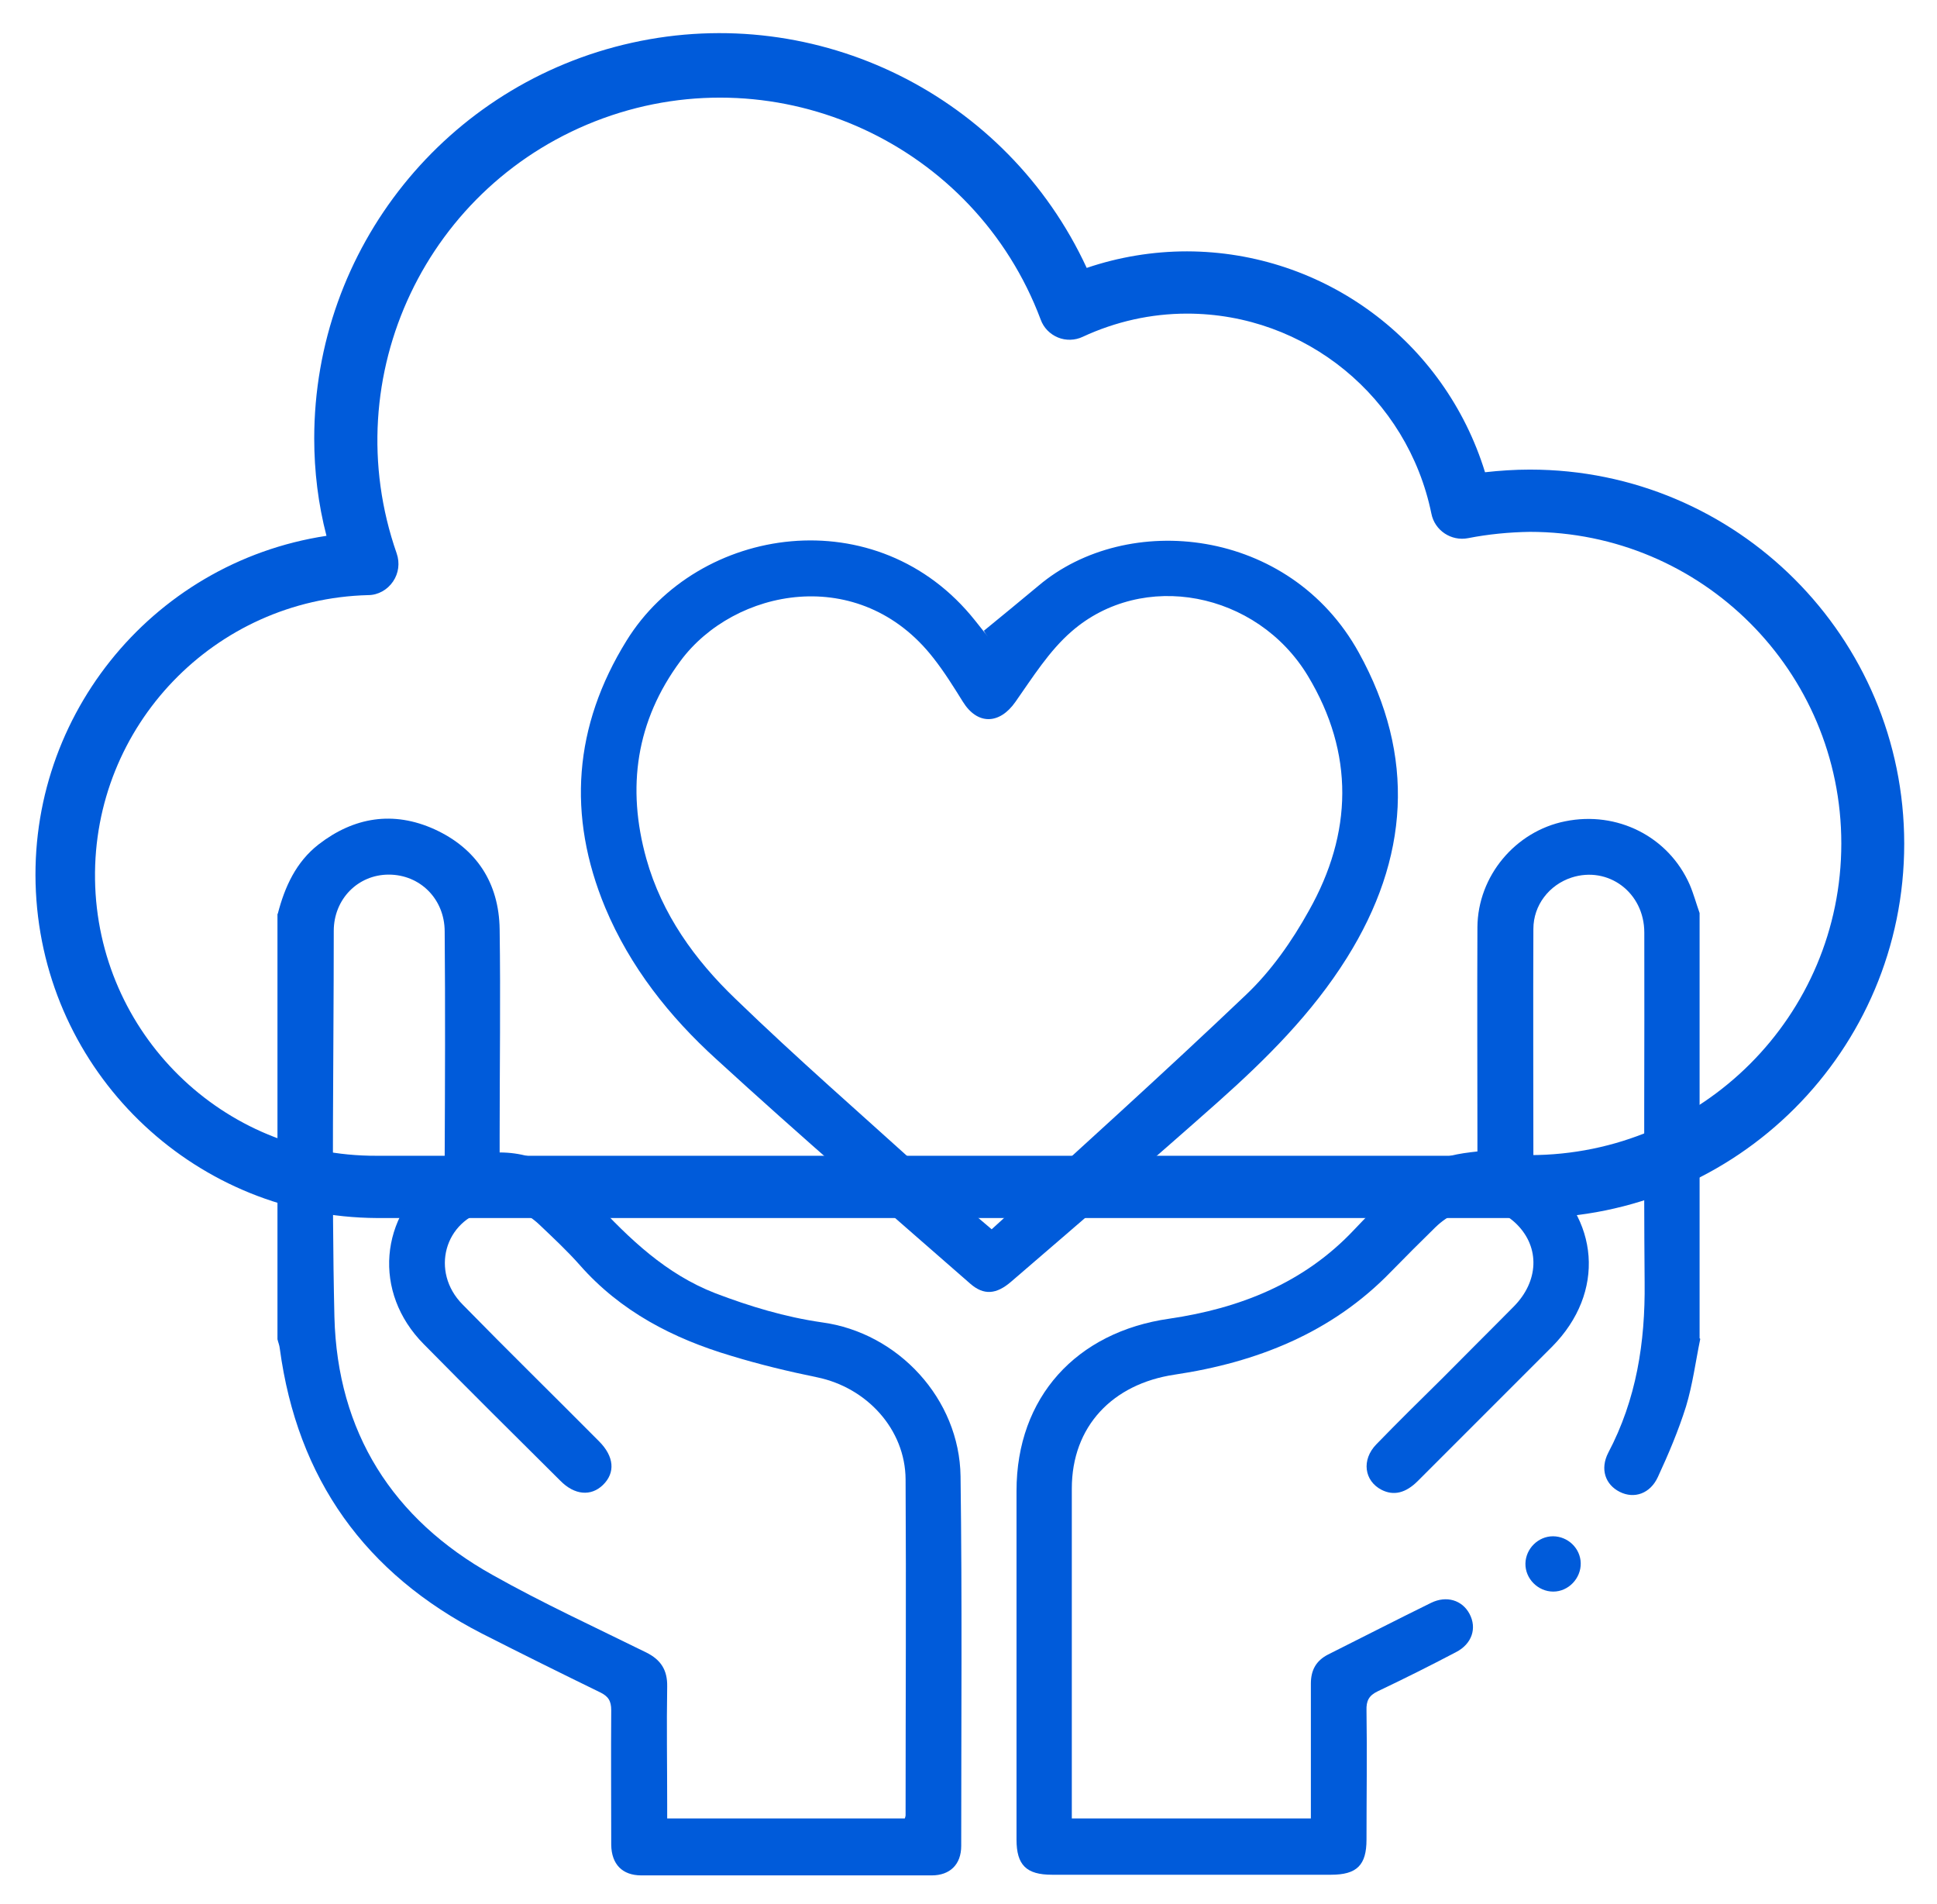
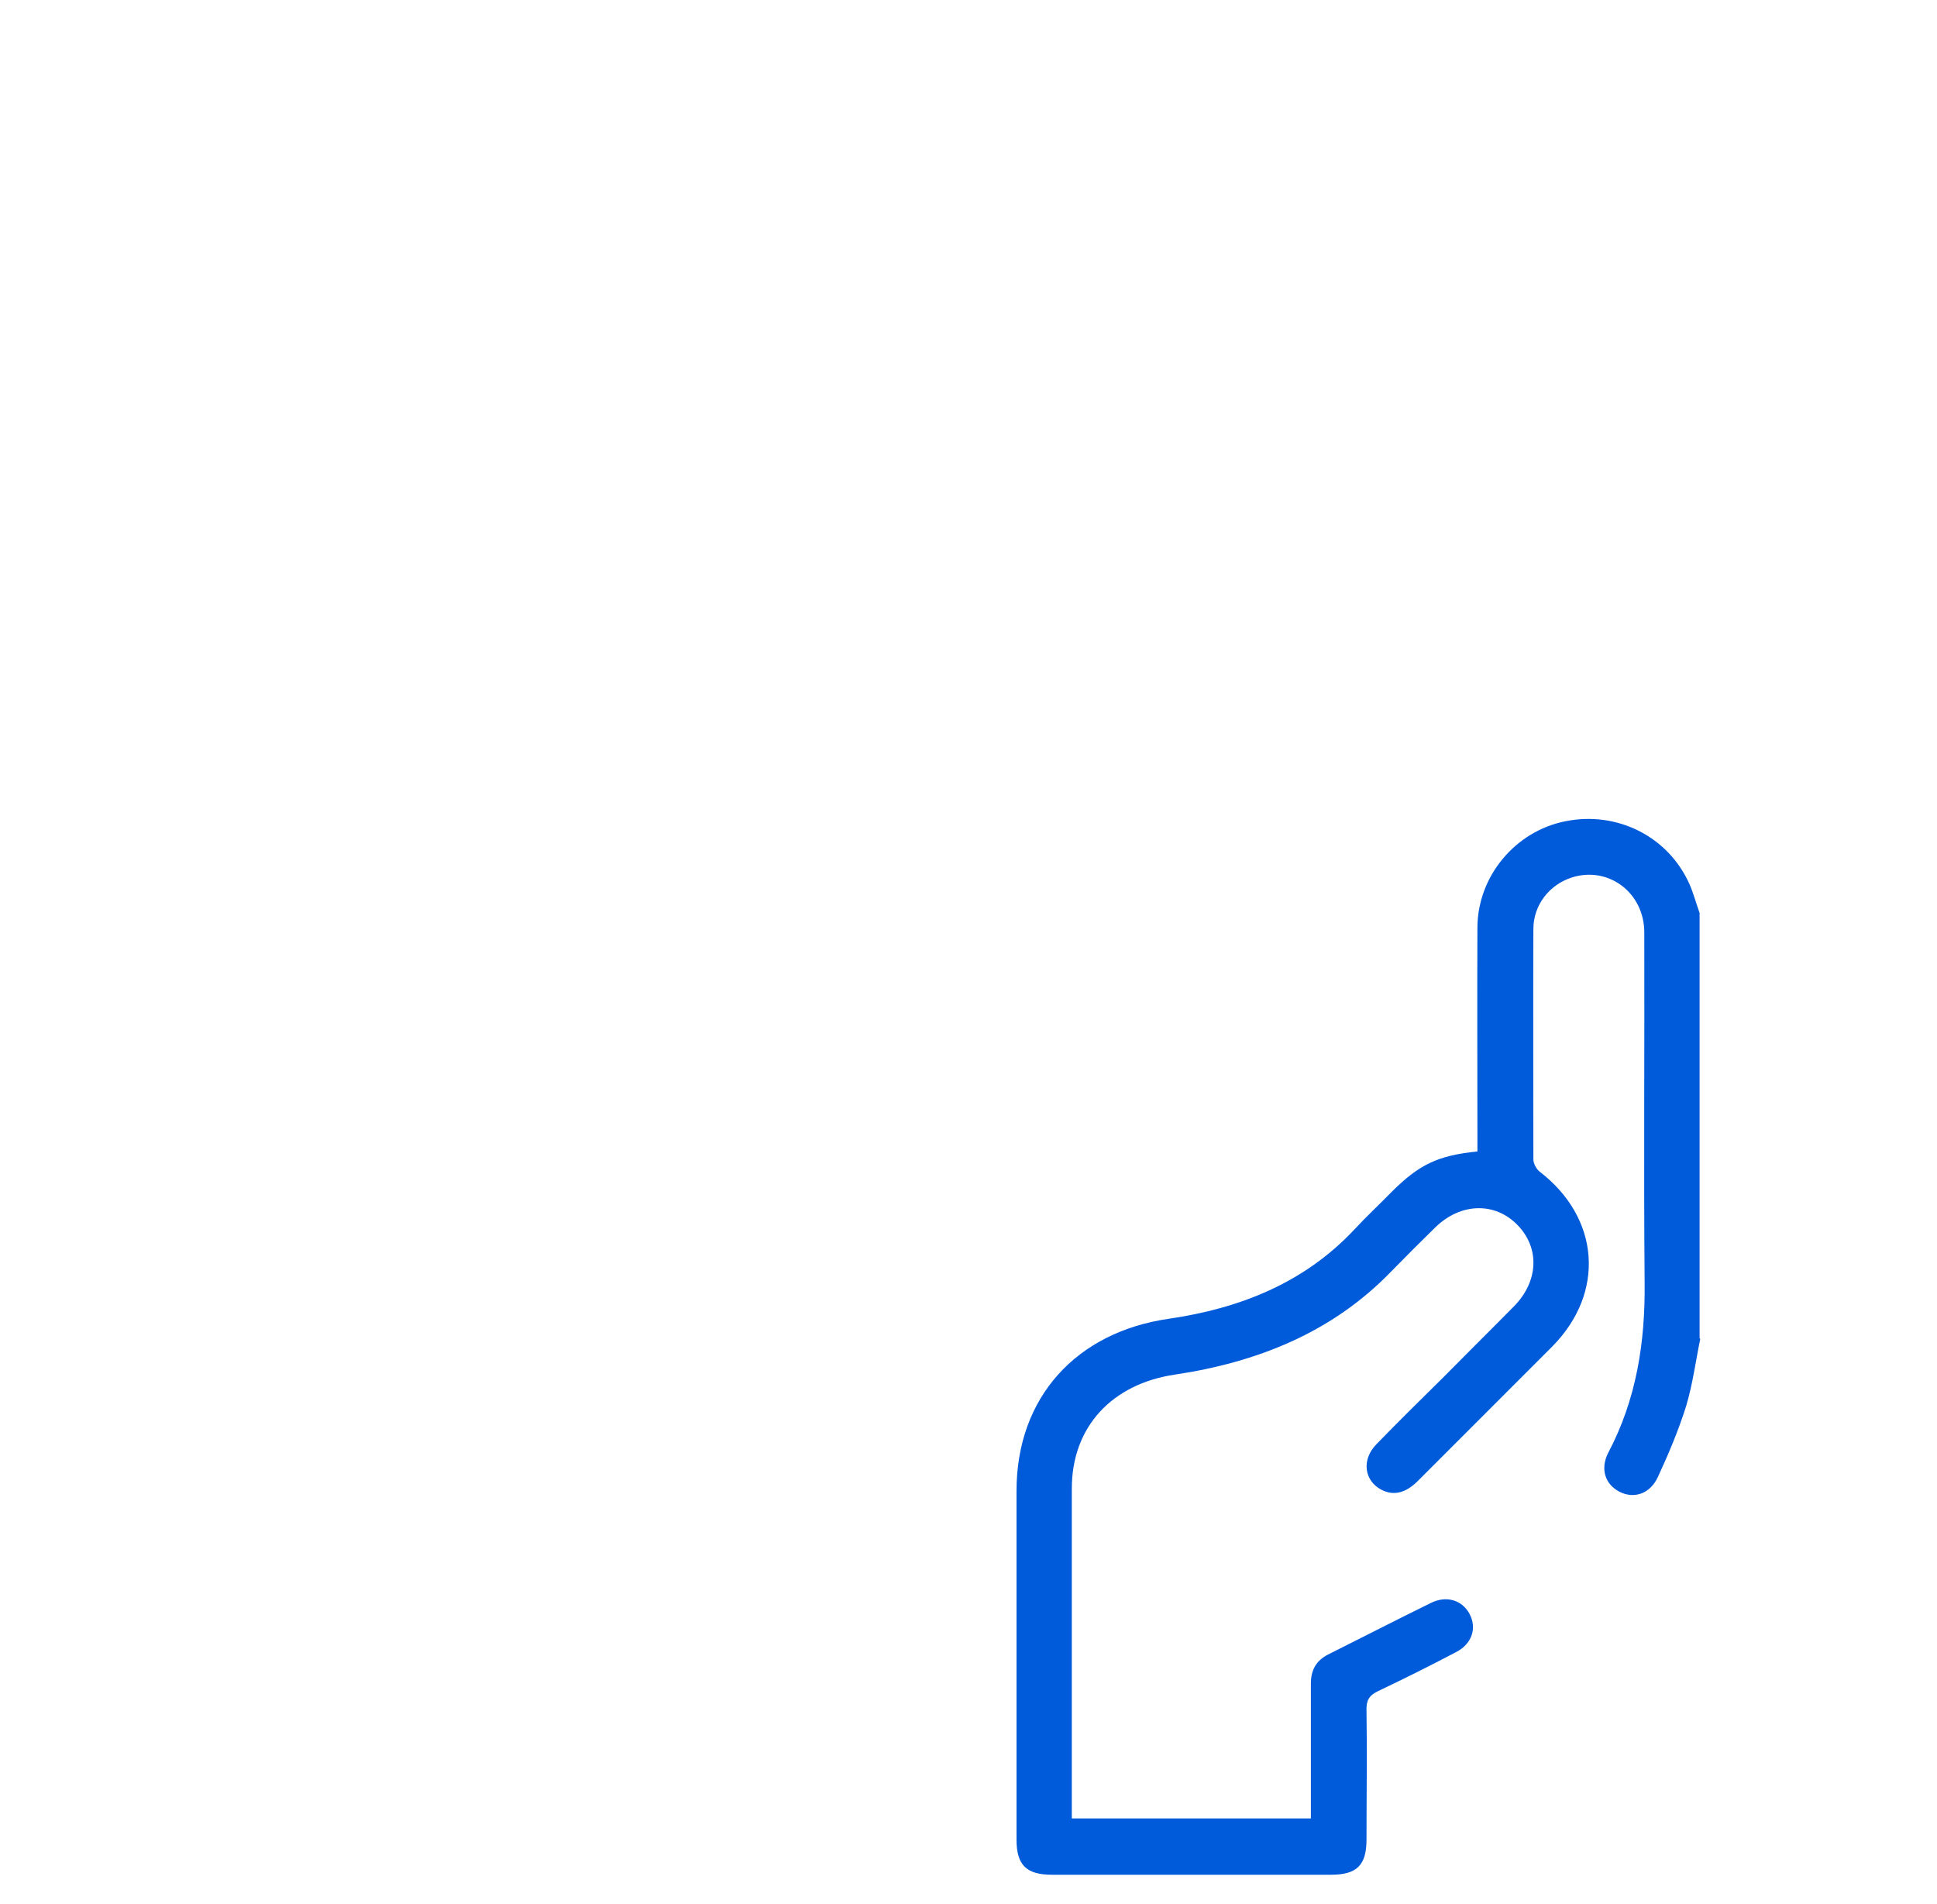
<svg xmlns="http://www.w3.org/2000/svg" id="Layer_1" version="1.1" viewBox="0 0 58.5 57.5">
  <defs>
    <style>
      .st0 {
        fill: #005bda;
      }
    </style>
  </defs>
-   <path class="st0" d="M46.2,14.18c-.45,0-.9.03-1.35.08-1.22-3.96-4.86-6.66-9-6.67-1.03,0-2.06.17-3.03.5C30.41,2.88,24.69.05,19.09,1.29c-5.61,1.24-9.6,6.21-9.6,11.95,0,.99.12,1.98.37,2.94-5.34.81-9.16,5.61-8.76,11,.4,5.39,4.88,9.57,10.28,9.6h34.83c6.24,0,11.3-5.06,11.3-11.3s-5.06-11.3-11.3-11.3ZM46.2,34.9H11.37c-4.64.02-8.43-3.7-8.5-8.34-.07-4.64,3.61-8.47,8.25-8.59.3,0,.58-.16.75-.41.17-.25.21-.56.11-.85-1.87-5.35.91-11.2,6.24-13.14,5.32-1.93,11.22.78,13.21,6.08.09.25.28.44.52.54.24.1.52.09.75-.02.99-.46,2.06-.7,3.15-.7,3.58,0,6.66,2.53,7.38,6.04.1.51.6.84,1.11.74.61-.12,1.24-.18,1.86-.19,5.2,0,9.41,4.21,9.41,9.41,0,5.2-4.21,9.41-9.41,9.41Z" />
  <g>
-     <path class="st0" d="M8.39,27.59c.21-.81.55-1.56,1.23-2.09,1.07-.83,2.26-1.02,3.5-.46,1.27.58,1.95,1.62,1.97,3.02.03,2.08,0,4.17,0,6.25v.49c1.22,0,2.09.64,2.87,1.48,1.05,1.13,2.15,2.19,3.64,2.77,1.05.4,2.11.72,3.22.88,2.31.31,4.16,2.32,4.19,4.65.05,3.72.02,7.44.02,11.16,0,.56-.34.89-.89.89-2.92,0-5.84,0-8.77,0-.58,0-.9-.34-.91-.92,0-1.36-.01-2.71,0-4.07,0-.28-.09-.42-.34-.54-1.19-.58-2.38-1.17-3.56-1.77-3.53-1.81-5.58-4.67-6.11-8.61-.01-.1-.05-.19-.07-.28,0-4.29,0-8.56,0-12.84ZM27.32,54.93c.02-.06.03-.09.03-.11,0-3.38.02-6.77,0-10.15-.01-1.51-1.17-2.77-2.67-3.08-.88-.18-1.75-.39-2.6-.65-1.75-.52-3.34-1.34-4.57-2.74-.38-.43-.8-.82-1.22-1.22-.43-.41-.95-.59-1.54-.45-1.33.31-1.76,1.87-.78,2.86,1.36,1.39,2.75,2.75,4.12,4.13.46.46.5.95.12,1.32-.36.35-.86.31-1.29-.13-1.38-1.37-2.76-2.74-4.12-4.12-1.55-1.56-1.35-3.88.4-5.19.12-.09.23-.28.23-.43.01-2.28.02-4.56,0-6.84,0-.98-.74-1.72-1.69-1.72-.93,0-1.66.74-1.66,1.7,0,3.89-.07,7.78.02,11.66.09,3.47,1.75,6.1,4.78,7.79,1.51.85,3.08,1.57,4.64,2.34.44.22.64.53.63,1.03-.02,1.19,0,2.38,0,3.56v.42c2.42,0,4.79,0,7.18,0Z" />
    <path class="st0" d="M51.35,40.43c-.14.68-.23,1.38-.43,2.04-.23.73-.53,1.44-.85,2.13-.23.5-.71.67-1.15.45-.44-.22-.6-.69-.35-1.18.85-1.61,1.12-3.33,1.1-5.14-.03-3.52,0-7.05-.01-10.57,0-1.21-1.09-2.02-2.2-1.66-.67.22-1.15.83-1.15,1.55-.01,2.32,0,4.64,0,6.96,0,.13.09.29.19.37,1.82,1.4,1.99,3.65.38,5.28-1.35,1.35-2.71,2.71-4.06,4.06-.37.37-.73.45-1.09.27-.53-.27-.62-.91-.16-1.38.65-.67,1.32-1.33,1.99-1.99.72-.73,1.44-1.44,2.16-2.17.75-.76.79-1.77.1-2.47-.68-.69-1.71-.66-2.47.08-.45.44-.9.89-1.34,1.34-1.79,1.85-4.06,2.74-6.54,3.11-1.87.28-3.1,1.56-3.1,3.44,0,3.19,0,6.38,0,9.56v.4h7.22v-.46c0-1.2,0-2.4,0-3.61,0-.4.15-.69.52-.88,1.04-.52,2.07-1.05,3.11-1.56.47-.23.94-.08,1.16.33.23.43.08.91-.41,1.16-.78.41-1.56.8-2.36,1.18-.27.13-.35.29-.34.58.02,1.3,0,2.6,0,3.9,0,.77-.29,1.06-1.07,1.06h-8.43c-.77,0-1.07-.29-1.07-1.06,0-3.51,0-7.02,0-10.53,0-2.83,1.81-4.8,4.61-5.2,2.12-.31,4.07-1.07,5.59-2.69.37-.4.77-.77,1.15-1.16.82-.81,1.38-1.08,2.57-1.2v-.44c0-2.11-.01-4.22,0-6.33.01-1.55,1.15-2.9,2.65-3.2,1.57-.32,3.12.46,3.76,1.91.12.28.2.58.3.86,0,4.28,0,8.56,0,12.84Z" />
-     <path class="st0" d="M29.71,19.05c.55-.45,1.1-.9,1.65-1.36,2.68-2.27,7.59-1.77,9.68,2.02,1.73,3.13,1.51,6.22-.36,9.21-1.05,1.68-2.44,3.06-3.9,4.36-2.06,1.83-4.15,3.62-6.24,5.42-.45.39-.83.42-1.24.06-2.57-2.25-5.15-4.47-7.67-6.78-1.41-1.28-2.6-2.78-3.35-4.57-1.16-2.79-.95-5.49.64-8.06,2.16-3.5,7.59-4.31,10.53-.61.13.16.26.33.39.49-.05-.06-.09-.12-.13-.19ZM29.95,37.12c2.59-2.37,5.17-4.69,7.68-7.08.76-.72,1.39-1.62,1.9-2.54,1.32-2.34,1.38-4.75-.03-7.09-1.54-2.55-5-3.21-7.14-1.34-.67.58-1.17,1.38-1.69,2.12-.48.69-1.15.71-1.59,0-.28-.45-.56-.9-.89-1.32-2.23-2.86-6.02-2.1-7.64.09-1.34,1.81-1.63,3.82-1.03,5.97.47,1.68,1.47,3.06,2.69,4.23,1.85,1.79,3.79,3.48,5.69,5.2.64.57,1.29,1.11,2.05,1.76Z" />
-     <path class="st0" d="M46.9,46.39c.45,0,.83.36.84.81.01.46-.37.86-.83.86-.46,0-.85-.39-.84-.85.01-.45.39-.82.83-.82Z" />
  </g>
</svg>